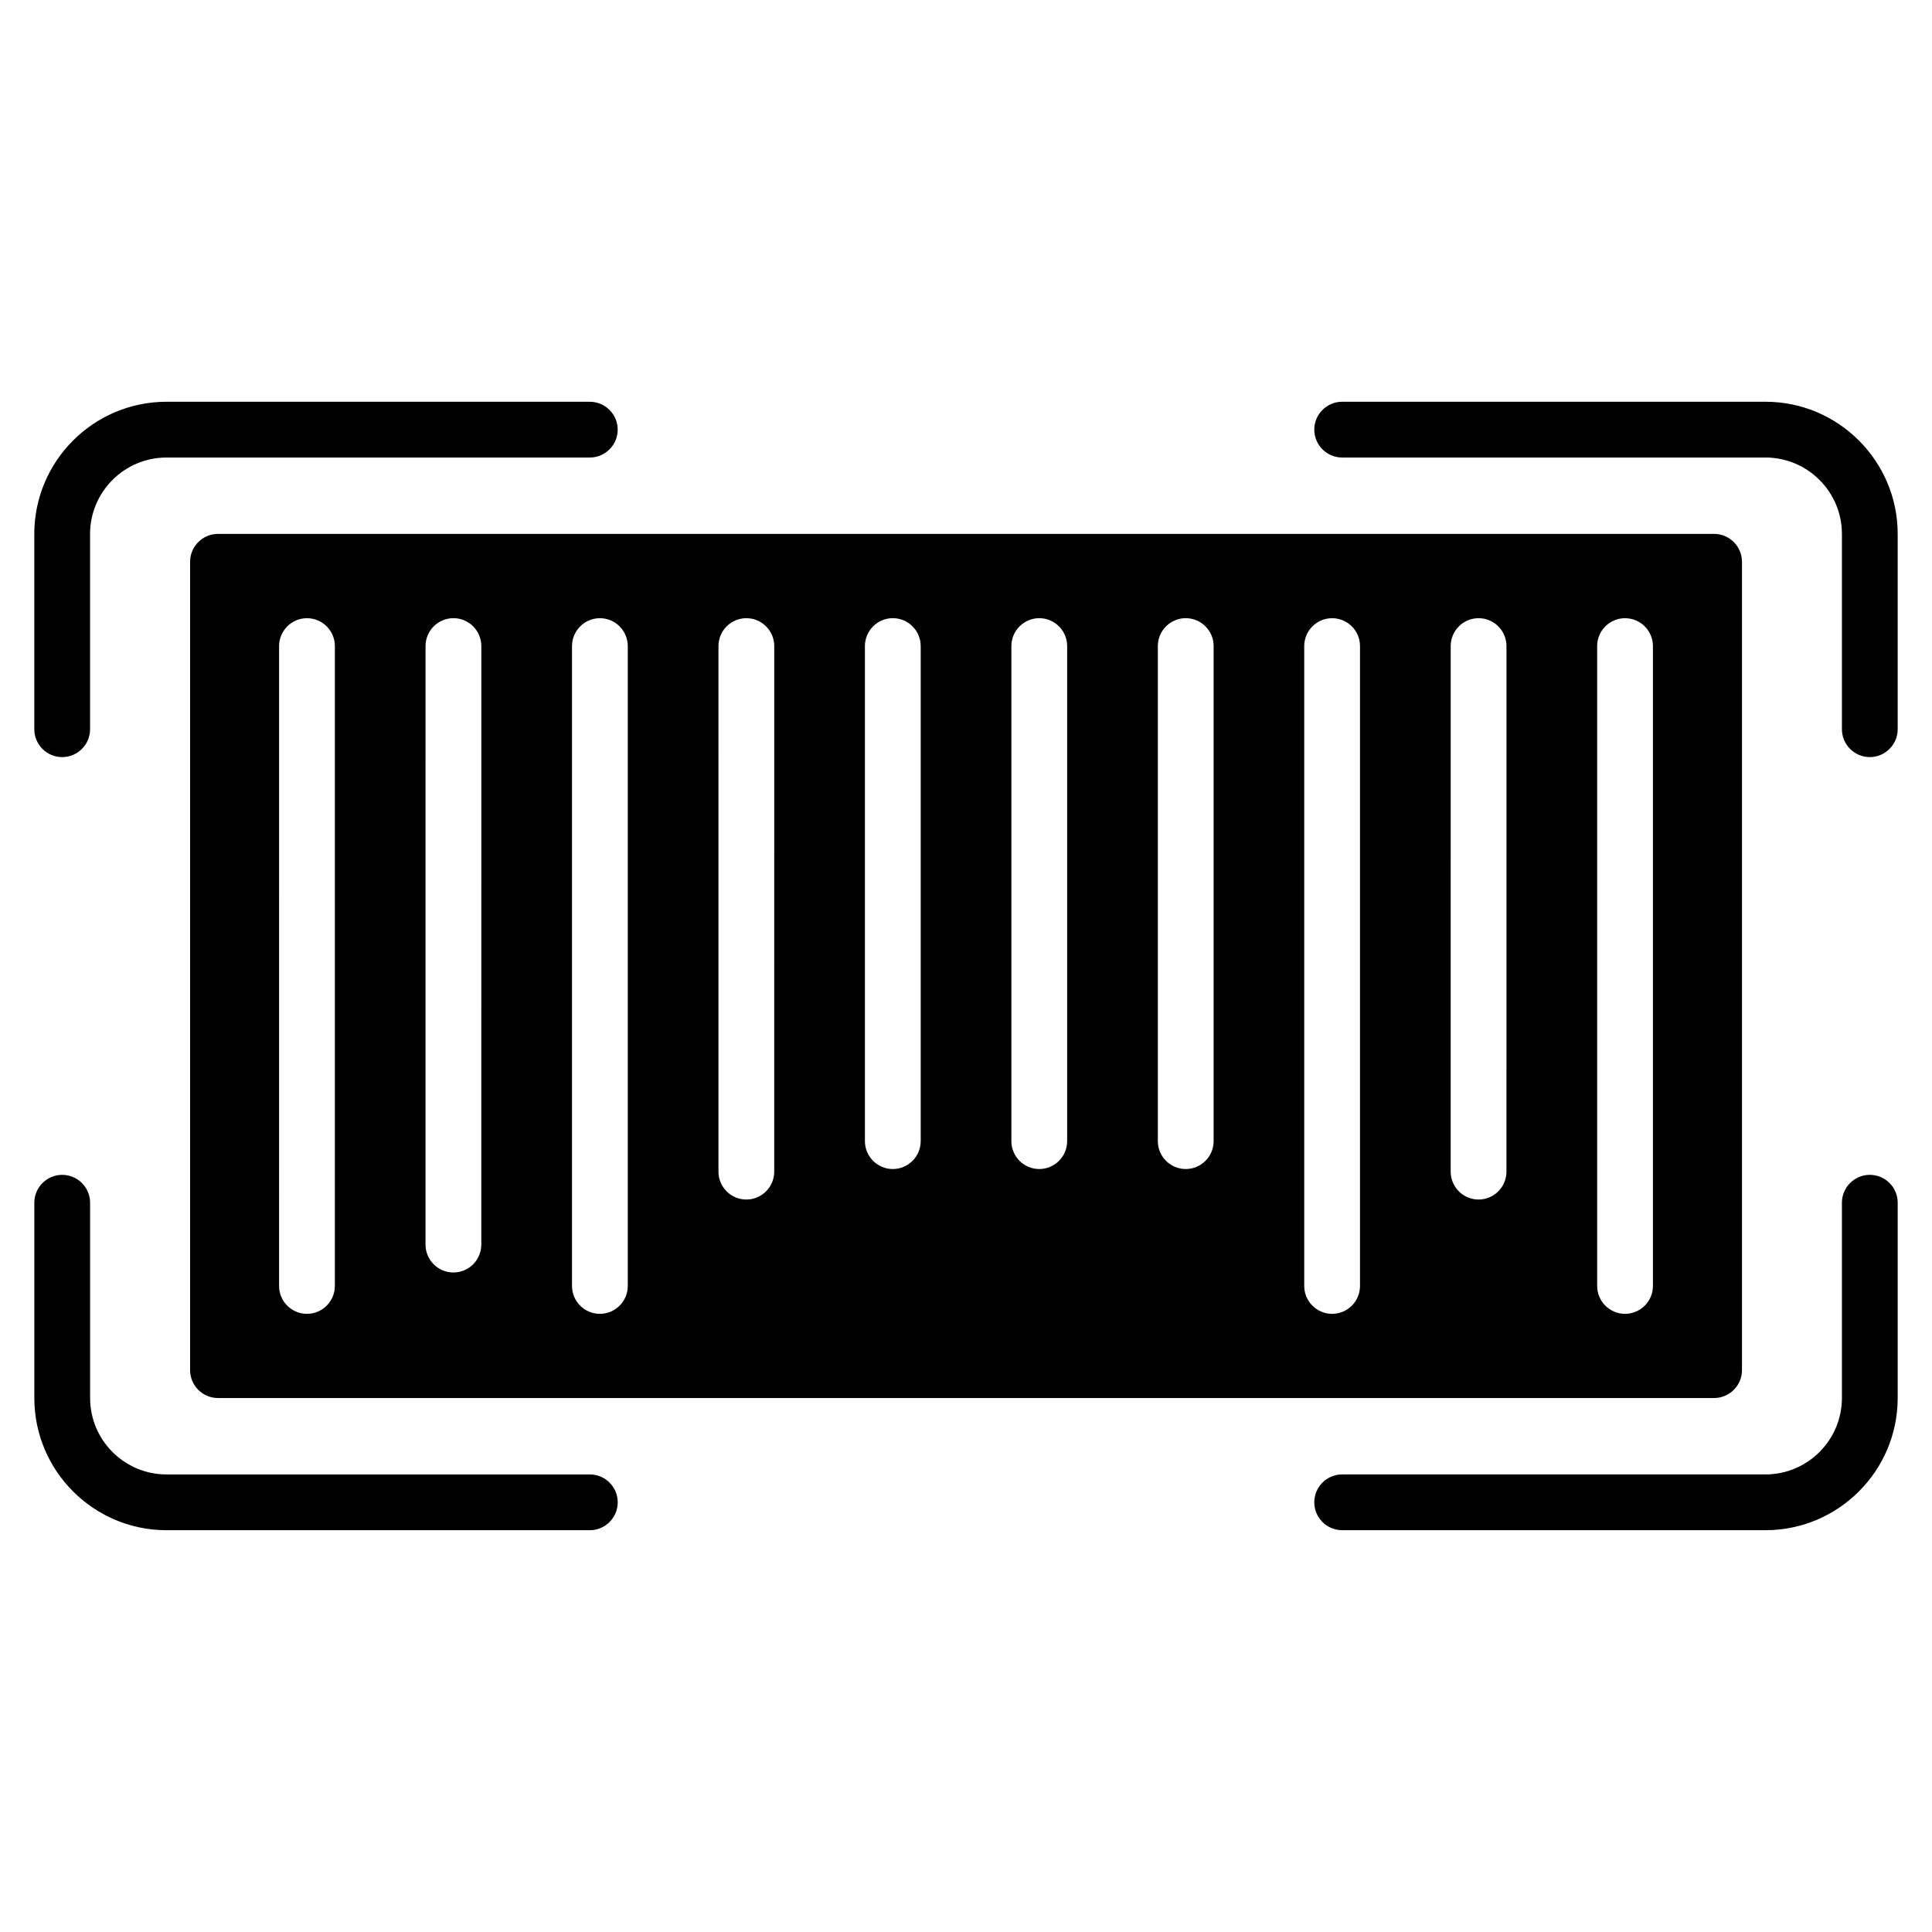
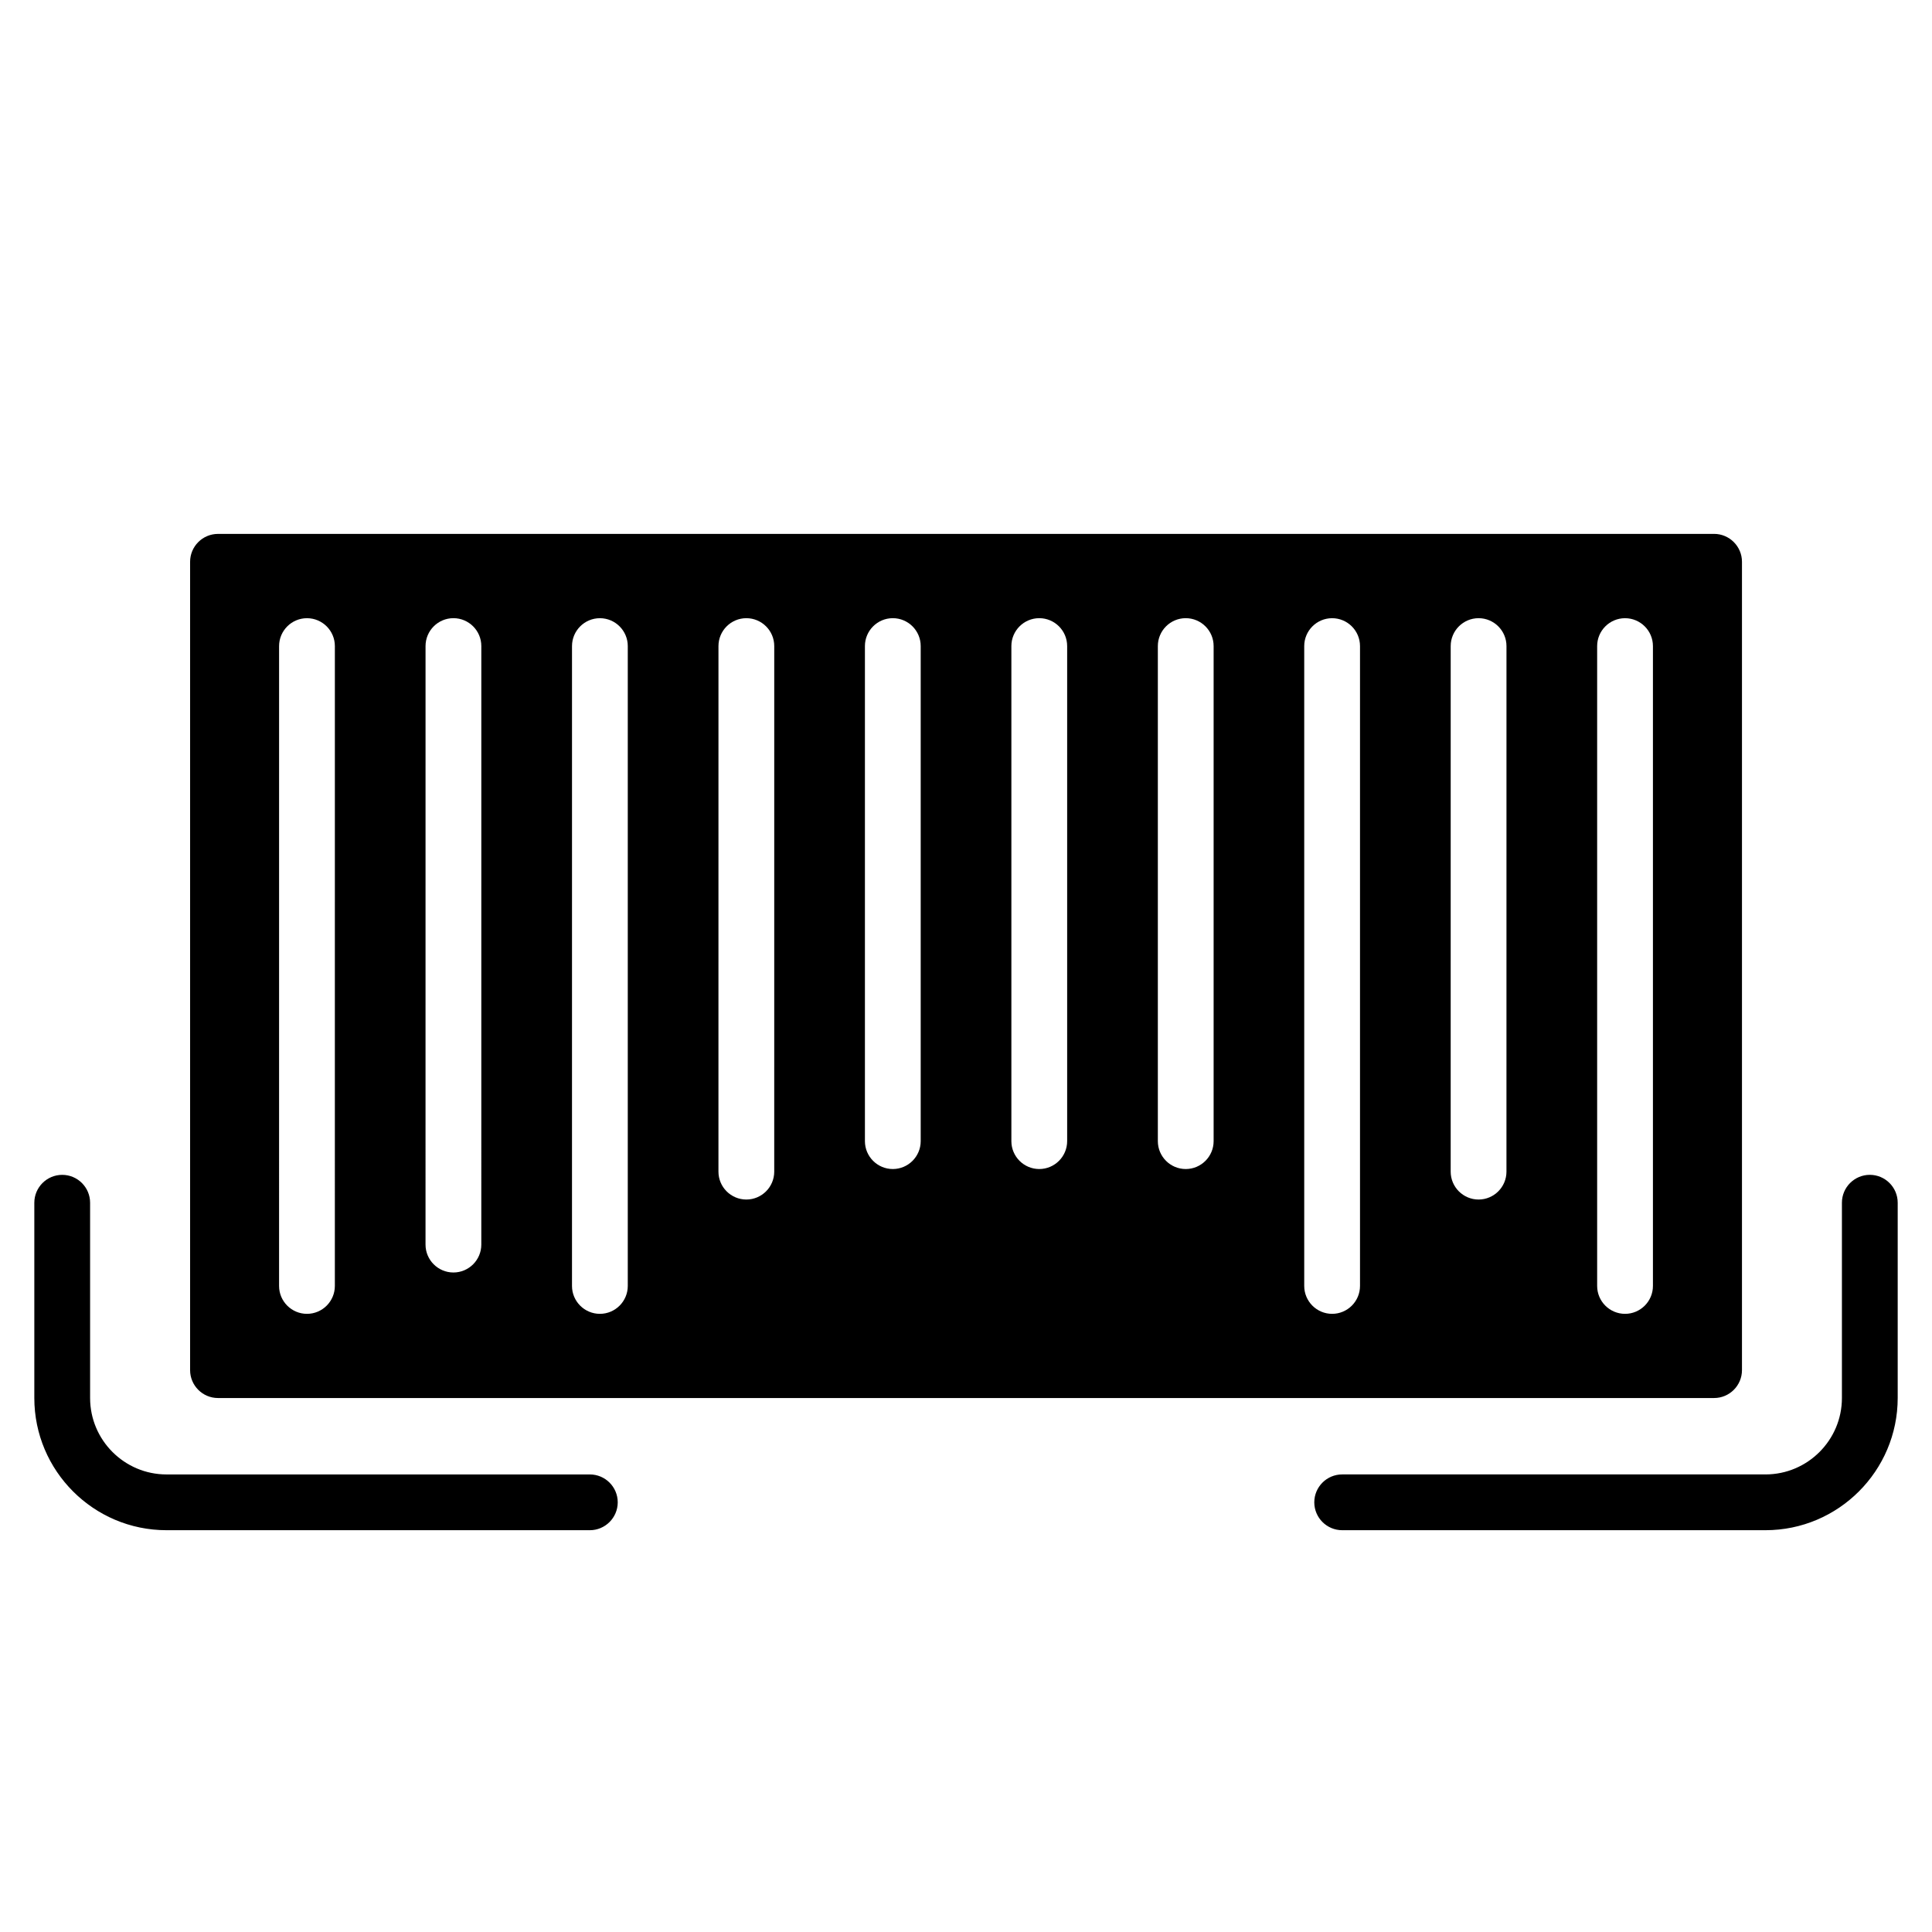
<svg xmlns="http://www.w3.org/2000/svg" fill="#000000" width="800px" height="800px" version="1.1" viewBox="144 144 512 512">
  <g>
    <path d="m598.25 285.49h-396.48c-4.074 0-7.391 3.316-7.391 7.391v214.22c0 4.074 3.316 7.391 7.391 7.391h396.48c4.074 0 7.391-3.316 7.391-7.391v-214.23c0-4.07-3.336-7.387-7.391-7.387zm-365.51 199.3c0 4.074-3.316 7.391-7.391 7.391s-7.391-3.316-7.391-7.391l0.004-169.57c0-4.074 3.316-7.391 7.391-7.391 4.074 0 7.391 3.316 7.391 7.391zm38.812-10.957c0 4.074-3.316 7.391-7.391 7.391s-7.391-3.316-7.391-7.391l0.004-158.62c0-4.074 3.316-7.391 7.391-7.391 4.074 0 7.391 3.316 7.391 7.391zm38.816 10.957c0 4.074-3.316 7.391-7.391 7.391-4.074 0-7.391-3.316-7.391-7.391l0.004-169.57c0-4.074 3.316-7.391 7.391-7.391 4.07 0.004 7.387 3.32 7.387 7.391zm38.812-30.293c0 4.074-3.316 7.391-7.391 7.391-4.074 0-7.391-3.316-7.391-7.391l0.004-139.28c0-4.074 3.316-7.391 7.391-7.391 4.074 0 7.391 3.316 7.391 7.391zm38.816-8.082c0 4.074-3.316 7.391-7.391 7.391-4.074 0-7.391-3.316-7.391-7.391v-131.2c0-4.074 3.316-7.391 7.391-7.391 4.074 0 7.391 3.316 7.391 7.391zm38.812 0c0 4.074-3.316 7.391-7.391 7.391-4.074 0-7.391-3.316-7.391-7.391v-131.2c0-4.074 3.316-7.391 7.391-7.391 4.074 0 7.391 3.316 7.391 7.391zm38.816 0c0 4.074-3.316 7.391-7.391 7.391s-7.391-3.316-7.391-7.391v-131.2c0-4.074 3.316-7.391 7.391-7.391s7.391 3.316 7.391 7.391zm38.793 38.375c0 4.074-3.316 7.391-7.391 7.391-4.074 0-7.391-3.316-7.391-7.391v-169.57c0-4.074 3.316-7.391 7.391-7.391 4.074 0 7.391 3.316 7.391 7.391zm38.812-30.293c0 4.074-3.316 7.391-7.391 7.391-4.074 0-7.391-3.316-7.391-7.391l0.004-139.28c0-4.074 3.316-7.391 7.391-7.391 4.074 0 7.391 3.316 7.391 7.391zm38.816 30.293c0 4.074-3.316 7.391-7.391 7.391-4.074 0-7.391-3.316-7.391-7.391v-169.57c0-4.074 3.316-7.391 7.391-7.391 4.074 0 7.391 3.316 7.391 7.391z" />
    <path d="m611.87 549.52h-112.18c-4.074 0-7.391-3.316-7.391-7.391 0-4.074 3.316-7.391 7.391-7.391h112.18c11.168 0 20.258-9.09 20.258-20.258v-51.746c0-4.074 3.316-7.391 7.391-7.391s7.391 3.316 7.391 7.391v51.746c-0.004 19.316-15.727 35.039-35.039 35.039z" />
    <path d="m300.31 549.52h-112.18c-19.332 0-35.035-15.723-35.035-35.035v-51.746c0-4.074 3.316-7.391 7.391-7.391s7.391 3.316 7.391 7.391v51.746c0 11.168 9.09 20.258 20.258 20.258h112.18c4.074 0 7.391 3.316 7.391 7.391-0.004 4.07-3.32 7.387-7.391 7.387z" />
-     <path d="m160.48 344.64c-4.074 0-7.391-3.316-7.391-7.391v-51.742c0-19.332 15.723-35.035 35.035-35.035h112.18c4.074 0 7.391 3.316 7.391 7.391 0 4.07-3.316 7.387-7.387 7.387h-112.18c-11.168 0-20.258 9.09-20.258 20.258v51.746c0 4.07-3.316 7.387-7.387 7.387z" />
-     <path d="m639.52 344.64c-4.074 0-7.391-3.316-7.391-7.391v-51.742c0-11.168-9.09-20.258-20.258-20.258h-112.18c-4.074 0-7.391-3.316-7.391-7.391s3.316-7.391 7.391-7.391h112.18c19.312 0 35.035 15.723 35.035 35.035v51.746c0 4.074-3.316 7.391-7.387 7.391z" />
  </g>
</svg>